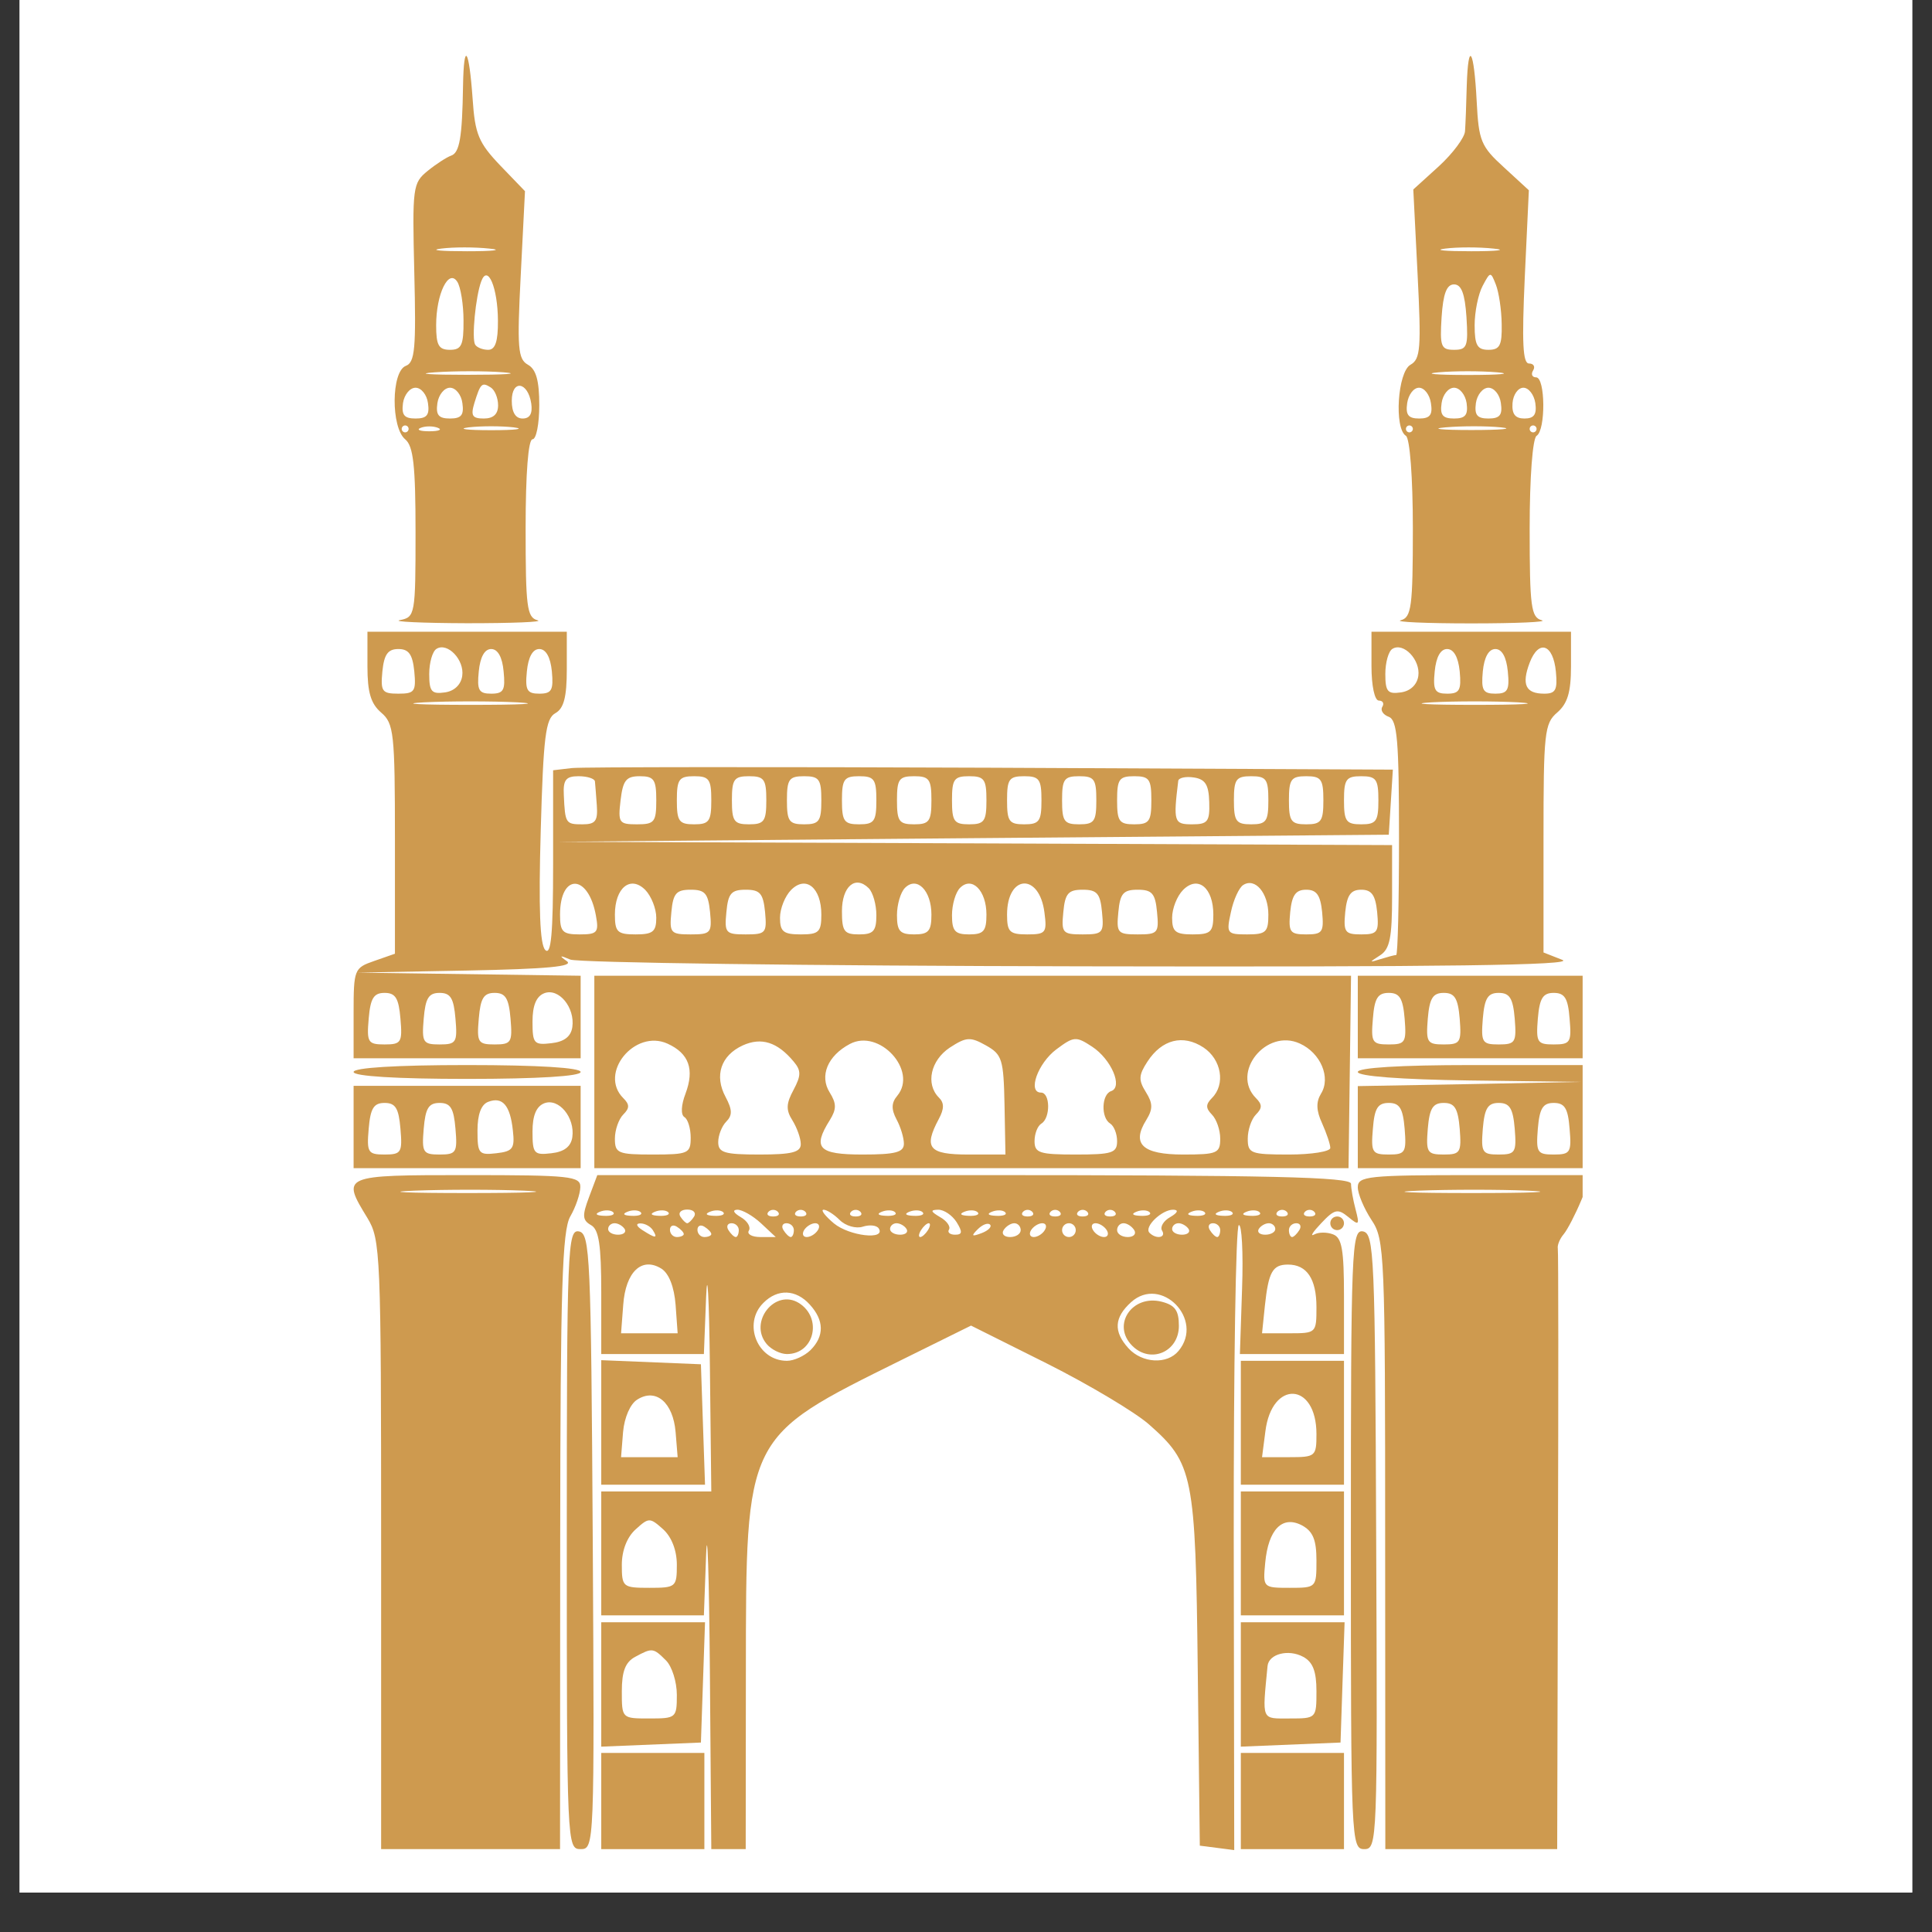
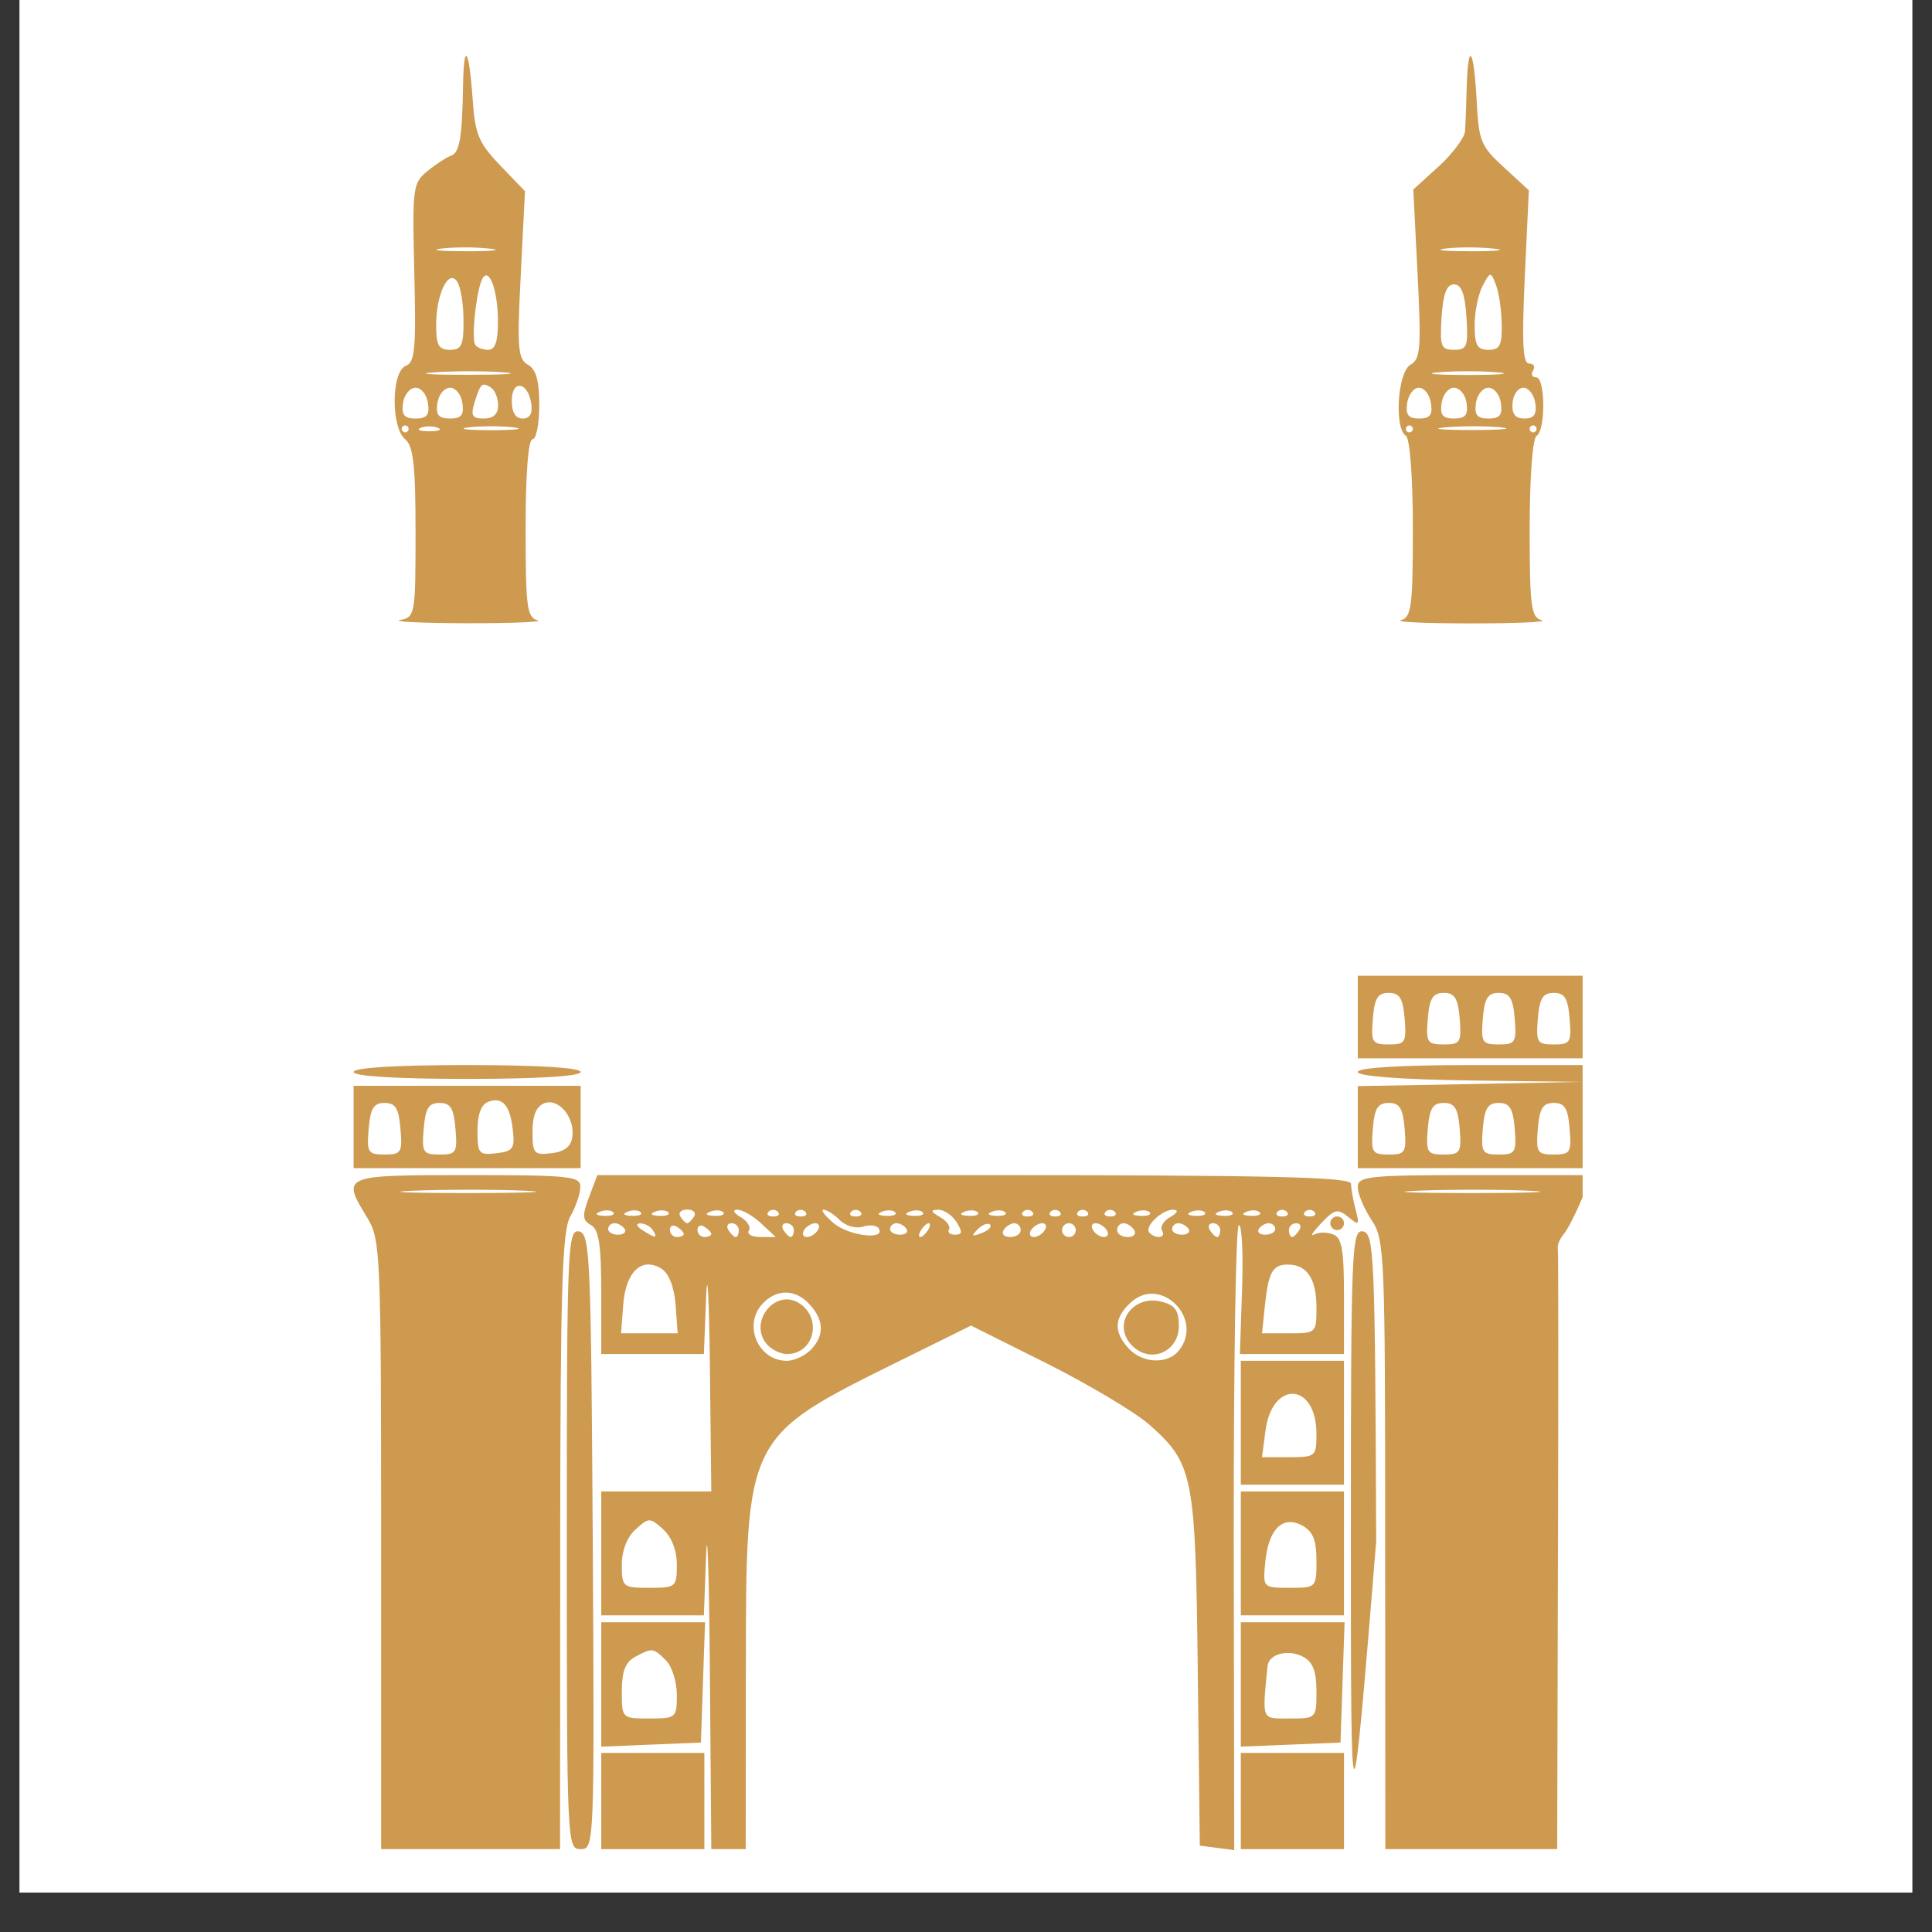
<svg xmlns="http://www.w3.org/2000/svg" width="64" zoomAndPan="magnify" viewBox="0 0 48 48" height="64" preserveAspectRatio="xMidYMid meet" version="1.0">
  <rect x="0" y="0" width="48" height="48" fill="#333333" stroke="none" />
  <defs>
    <clipPath id="5a2f8eae69">
      <path d="M 0.488 0 L 47.508 0 L 47.508 47.02 L 0.488 47.02 Z M 0.488 0 " clip-rule="nonzero" />
    </clipPath>
    <clipPath id="e9d6f3f36f">
      <path d="M 33 24 L 39.32 24 L 39.32 27 L 33 27 Z M 33 24 " clip-rule="nonzero" />
    </clipPath>
    <clipPath id="7ccadce4c8">
-       <path d="M 8.465 15 L 39.32 15 L 39.32 27 L 8.465 27 Z M 8.465 15 " clip-rule="nonzero" />
-     </clipPath>
+       </clipPath>
    <clipPath id="96f4f1e663">
      <path d="M 8.465 26 L 15 26 L 15 27 L 8.465 27 Z M 8.465 26 " clip-rule="nonzero" />
    </clipPath>
    <clipPath id="4085ab5c36">
      <path d="M 33 26 L 39.32 26 L 39.32 30 L 33 30 Z M 33 26 " clip-rule="nonzero" />
    </clipPath>
    <clipPath id="bf8a3a4587">
      <path d="M 8.465 26 L 15 26 L 15 30 L 8.465 30 Z M 8.465 26 " clip-rule="nonzero" />
    </clipPath>
    <clipPath id="857acc22d1">
      <path d="M 33 29 L 39.32 29 L 39.32 46 L 33 46 Z M 33 29 " clip-rule="nonzero" />
    </clipPath>
    <clipPath id="174911cf08">
      <path d="M 8.465 29 L 15 29 L 15 46 L 8.465 46 Z M 8.465 29 " clip-rule="nonzero" />
    </clipPath>
  </defs>
  <g clip-path="url(#5a2f8eae69)">
    <path fill="#ffffff" d="M 0.488 0 L 47.512 0 L 47.512 47.02 L 0.488 47.02 Z M 0.488 0 " fill-opacity="1" fill-rule="nonzero" />
    <path fill="#ffffff" d="M 0.488 0 L 47.512 0 L 47.512 47.02 L 0.488 47.02 Z M 0.488 0 " fill-opacity="1" fill-rule="nonzero" />
  </g>
  <path fill="#ce9a4f" d="M 34.801 15.41 C 35.066 15.34 35.102 15.082 35.102 13.133 C 35.102 11.852 35.027 10.891 34.93 10.828 C 34.633 10.645 34.723 9.242 35.043 9.062 C 35.293 8.922 35.312 8.652 35.219 6.805 L 35.113 4.707 L 35.75 4.129 C 36.098 3.809 36.391 3.414 36.398 3.258 C 36.41 3.098 36.43 2.59 36.441 2.129 C 36.477 0.984 36.621 1.215 36.688 2.52 C 36.738 3.5 36.793 3.637 37.363 4.156 L 37.984 4.727 L 37.883 6.879 C 37.809 8.508 37.832 9.031 37.988 9.031 C 38.102 9.031 38.148 9.109 38.09 9.203 C 38.031 9.297 38.066 9.375 38.164 9.375 C 38.395 9.375 38.406 10.688 38.176 10.828 C 38.078 10.891 38.004 11.852 38.004 13.133 C 38.004 15.082 38.039 15.34 38.305 15.41 C 38.469 15.453 37.68 15.488 36.555 15.488 C 35.426 15.488 34.637 15.453 34.801 15.41 Z M 35.102 10.656 C 35.102 10.609 35.062 10.57 35.016 10.57 C 34.969 10.57 34.93 10.609 34.93 10.656 C 34.93 10.703 34.969 10.742 35.016 10.742 C 35.062 10.742 35.102 10.703 35.102 10.656 Z M 37.285 10.617 C 36.934 10.582 36.32 10.582 35.918 10.617 C 35.516 10.652 35.801 10.684 36.555 10.684 C 37.305 10.684 37.633 10.652 37.285 10.617 Z M 38.176 10.656 C 38.176 10.609 38.137 10.57 38.09 10.57 C 38.043 10.57 38.004 10.609 38.004 10.656 C 38.004 10.703 38.043 10.742 38.09 10.742 C 38.137 10.742 38.176 10.703 38.176 10.656 Z M 35.551 10.016 C 35.52 9.805 35.387 9.633 35.254 9.633 C 35.121 9.633 34.992 9.805 34.961 10.016 C 34.918 10.309 34.992 10.398 35.258 10.398 C 35.527 10.398 35.598 10.309 35.551 10.016 Z M 36.438 10.016 C 36.406 9.805 36.266 9.633 36.125 9.633 C 35.984 9.633 35.844 9.805 35.816 10.016 C 35.773 10.312 35.844 10.398 36.125 10.398 C 36.406 10.398 36.477 10.312 36.438 10.016 Z M 37.289 10.016 C 37.262 9.805 37.121 9.633 36.98 9.633 C 36.84 9.633 36.699 9.805 36.668 10.016 C 36.629 10.312 36.699 10.398 36.98 10.398 C 37.262 10.398 37.332 10.312 37.289 10.016 Z M 38.145 10.016 C 38.113 9.805 37.98 9.633 37.848 9.633 C 37.715 9.633 37.594 9.805 37.578 10.016 C 37.559 10.289 37.645 10.398 37.875 10.398 C 38.113 10.398 38.184 10.297 38.145 10.016 Z M 37.195 9.25 C 36.793 9.215 36.141 9.215 35.742 9.25 C 35.34 9.285 35.668 9.316 36.469 9.316 C 37.266 9.316 37.594 9.285 37.195 9.25 Z M 36.434 7.879 C 36.395 7.297 36.309 7.066 36.125 7.066 C 35.941 7.066 35.855 7.297 35.816 7.879 C 35.77 8.609 35.801 8.691 36.125 8.691 C 36.449 8.691 36.48 8.609 36.434 7.879 Z M 37.309 8.051 C 37.305 7.699 37.238 7.258 37.164 7.07 C 37.035 6.742 37.027 6.742 36.836 7.102 C 36.727 7.305 36.637 7.746 36.637 8.082 C 36.637 8.578 36.703 8.691 36.98 8.691 C 37.262 8.691 37.32 8.582 37.309 8.051 Z M 37.105 6.176 C 36.75 6.137 36.211 6.137 35.906 6.176 C 35.605 6.215 35.895 6.242 36.555 6.242 C 37.211 6.242 37.457 6.211 37.105 6.176 Z M 37.105 6.176 " fill-opacity="1" fill-rule="nonzero" />
  <path fill="#ce9a4f" d="M 9.938 15.406 C 10.312 15.332 10.324 15.273 10.324 13.23 C 10.324 11.566 10.27 11.082 10.066 10.914 C 9.711 10.617 9.719 9.23 10.082 9.09 C 10.309 9.004 10.34 8.664 10.293 6.773 C 10.242 4.648 10.254 4.547 10.625 4.246 C 10.836 4.074 11.098 3.906 11.207 3.867 C 11.418 3.797 11.484 3.418 11.504 2.129 C 11.523 1.012 11.652 1.188 11.742 2.453 C 11.801 3.336 11.891 3.547 12.426 4.109 L 13.043 4.75 L 12.938 6.828 C 12.844 8.652 12.867 8.922 13.117 9.062 C 13.32 9.176 13.398 9.457 13.398 10.066 C 13.398 10.531 13.324 10.914 13.23 10.914 C 13.125 10.914 13.059 11.762 13.059 13.121 C 13.059 15.082 13.09 15.34 13.355 15.41 C 13.52 15.453 12.734 15.484 11.605 15.484 C 10.477 15.48 9.727 15.445 9.938 15.406 Z M 10.152 10.656 C 10.152 10.609 10.113 10.57 10.066 10.57 C 10.02 10.57 9.98 10.609 9.98 10.656 C 9.98 10.703 10.02 10.742 10.066 10.742 C 10.113 10.742 10.152 10.703 10.152 10.656 Z M 10.879 10.629 C 10.762 10.582 10.57 10.582 10.453 10.629 C 10.336 10.676 10.43 10.715 10.664 10.715 C 10.902 10.715 10.996 10.676 10.879 10.629 Z M 12.758 10.617 C 12.453 10.582 11.953 10.582 11.648 10.617 C 11.344 10.656 11.594 10.688 12.203 10.688 C 12.812 10.688 13.062 10.656 12.758 10.617 Z M 10.633 10.016 C 10.605 9.805 10.465 9.633 10.324 9.633 C 10.184 9.633 10.043 9.805 10.012 10.016 C 9.973 10.312 10.043 10.398 10.324 10.398 C 10.605 10.398 10.676 10.312 10.633 10.016 Z M 11.488 10.016 C 11.461 9.805 11.32 9.633 11.18 9.633 C 11.039 9.633 10.898 9.805 10.867 10.016 C 10.824 10.312 10.898 10.398 11.18 10.398 C 11.461 10.398 11.531 10.312 11.488 10.016 Z M 12.375 10.07 C 12.375 9.887 12.293 9.688 12.191 9.625 C 11.973 9.488 11.938 9.523 11.785 10.016 C 11.691 10.328 11.734 10.398 12.02 10.398 C 12.258 10.398 12.375 10.289 12.375 10.07 Z M 13.199 10.027 C 13.117 9.48 12.715 9.422 12.715 9.957 C 12.715 10.246 12.809 10.398 12.984 10.398 C 13.164 10.398 13.234 10.277 13.199 10.027 Z M 12.508 9.25 C 12.066 9.215 11.297 9.215 10.801 9.25 C 10.305 9.285 10.664 9.312 11.605 9.312 C 12.547 9.312 12.953 9.285 12.508 9.25 Z M 11.516 7.965 C 11.516 7.566 11.445 7.133 11.363 7.004 C 11.148 6.66 10.836 7.301 10.836 8.082 C 10.836 8.578 10.898 8.691 11.18 8.691 C 11.465 8.691 11.52 8.578 11.516 7.965 Z M 12.371 7.965 C 12.367 7.145 12.117 6.555 11.957 6.988 C 11.816 7.363 11.715 8.418 11.805 8.562 C 11.848 8.633 11.992 8.691 12.129 8.691 C 12.305 8.691 12.375 8.484 12.371 7.965 Z M 12.156 6.176 C 11.801 6.137 11.266 6.137 10.961 6.176 C 10.656 6.215 10.949 6.242 11.605 6.242 C 12.262 6.242 12.512 6.211 12.156 6.176 Z M 12.156 6.176 " fill-opacity="1" fill-rule="nonzero" />
  <g clip-path="url(#e9d6f3f36f)">
    <path fill="#ce9a4f" d="M 33.734 25.266 L 33.734 24.242 L 39.371 24.242 L 39.371 26.293 L 33.734 26.293 Z M 34.898 25.309 C 34.855 24.801 34.773 24.668 34.504 24.668 C 34.23 24.668 34.148 24.801 34.109 25.309 C 34.059 25.898 34.09 25.949 34.504 25.949 C 34.914 25.949 34.945 25.898 34.898 25.309 Z M 36.266 25.309 C 36.223 24.801 36.141 24.668 35.871 24.668 C 35.598 24.668 35.516 24.801 35.473 25.309 C 35.426 25.898 35.457 25.949 35.871 25.949 C 36.281 25.949 36.312 25.898 36.266 25.309 Z M 37.633 25.309 C 37.59 24.801 37.508 24.668 37.234 24.668 C 36.965 24.668 36.883 24.801 36.84 25.309 C 36.793 25.898 36.824 25.949 37.234 25.949 C 37.648 25.949 37.68 25.898 37.633 25.309 Z M 38.996 25.309 C 38.957 24.801 38.875 24.668 38.602 24.668 C 38.332 24.668 38.25 24.801 38.207 25.309 C 38.16 25.898 38.191 25.949 38.602 25.949 C 39.016 25.949 39.047 25.898 38.996 25.309 Z M 38.996 25.309 " fill-opacity="1" fill-rule="nonzero" />
  </g>
  <g clip-path="url(#7ccadce4c8)">
    <path fill="#ce9a4f" d="M 8.785 25.172 C 8.785 24.082 8.801 24.047 9.297 23.875 L 9.812 23.695 L 9.812 20.844 C 9.812 18.207 9.785 17.973 9.469 17.703 C 9.211 17.48 9.129 17.199 9.129 16.555 L 9.129 15.695 L 14.082 15.695 L 14.082 16.629 C 14.082 17.32 14.008 17.602 13.797 17.719 C 13.555 17.855 13.5 18.293 13.434 20.645 C 13.379 22.574 13.414 23.469 13.547 23.602 C 13.691 23.746 13.742 23.203 13.742 21.469 L 13.742 19.137 L 14.211 19.082 C 14.469 19.055 19.164 19.051 24.645 19.074 L 34.605 19.121 L 34.504 20.738 L 24.164 20.824 L 13.828 20.914 L 24.207 20.953 L 34.586 20.996 L 34.586 22.266 C 34.586 23.293 34.531 23.578 34.289 23.734 C 34.008 23.914 34.012 23.918 34.301 23.828 C 34.477 23.773 34.648 23.727 34.688 23.727 C 34.727 23.727 34.758 22.418 34.758 20.816 C 34.758 18.395 34.715 17.891 34.504 17.809 C 34.363 17.758 34.289 17.645 34.344 17.559 C 34.395 17.477 34.355 17.406 34.258 17.406 C 34.152 17.406 34.074 17.039 34.074 16.551 L 34.074 15.695 L 39.031 15.695 L 39.031 16.555 C 39.031 17.199 38.945 17.48 38.688 17.703 C 38.371 17.973 38.348 18.207 38.348 20.828 L 38.348 23.664 L 38.816 23.848 C 39.16 23.98 35.941 24.027 26.898 24.008 C 20.086 23.996 14.355 23.918 14.168 23.84 C 13.902 23.727 13.883 23.738 14.082 23.879 C 14.27 24.012 13.594 24.074 11.605 24.113 L 8.871 24.164 L 14.426 24.242 L 14.426 26.293 L 8.785 26.293 Z M 9.949 25.309 C 9.906 24.801 9.828 24.668 9.555 24.668 C 9.285 24.668 9.203 24.801 9.16 25.309 C 9.109 25.898 9.141 25.949 9.555 25.949 C 9.969 25.949 10 25.898 9.949 25.309 Z M 11.316 25.309 C 11.273 24.801 11.195 24.668 10.922 24.668 C 10.648 24.668 10.57 24.801 10.527 25.309 C 10.477 25.898 10.508 25.949 10.922 25.949 C 11.336 25.949 11.367 25.898 11.316 25.309 Z M 12.684 25.309 C 12.641 24.801 12.559 24.668 12.289 24.668 C 12.016 24.668 11.938 24.801 11.895 25.309 C 11.844 25.898 11.875 25.949 12.289 25.949 C 12.703 25.949 12.734 25.898 12.684 25.309 Z M 14.219 25.52 C 14.289 25.031 13.883 24.539 13.523 24.676 C 13.324 24.754 13.23 24.98 13.23 25.383 C 13.23 25.926 13.266 25.969 13.699 25.918 C 14.016 25.883 14.184 25.754 14.219 25.52 Z M 14.805 22.746 C 14.617 21.707 13.914 21.688 13.914 22.723 C 13.914 23.152 13.977 23.215 14.402 23.215 C 14.84 23.215 14.883 23.168 14.805 22.746 Z M 16.305 22.801 C 16.305 22.574 16.18 22.262 16.031 22.109 C 15.664 21.742 15.277 22.055 15.277 22.723 C 15.277 23.156 15.34 23.215 15.793 23.215 C 16.219 23.215 16.305 23.148 16.305 22.801 Z M 17.641 22.66 C 17.594 22.195 17.516 22.105 17.16 22.105 C 16.801 22.105 16.723 22.195 16.68 22.66 C 16.629 23.18 16.66 23.215 17.16 23.215 C 17.66 23.215 17.691 23.18 17.641 22.66 Z M 19.008 22.66 C 18.961 22.195 18.883 22.105 18.527 22.105 C 18.168 22.105 18.09 22.195 18.047 22.66 C 17.996 23.18 18.027 23.215 18.527 23.215 C 19.027 23.215 19.055 23.18 19.008 22.66 Z M 20.406 22.723 C 20.406 22.055 20.023 21.742 19.656 22.109 C 19.504 22.262 19.379 22.574 19.379 22.801 C 19.379 23.148 19.465 23.215 19.895 23.215 C 20.344 23.215 20.406 23.156 20.406 22.723 Z M 21.773 22.738 C 21.773 22.473 21.688 22.172 21.582 22.066 C 21.25 21.738 20.918 22.023 20.918 22.637 C 20.918 23.141 20.973 23.215 21.344 23.215 C 21.699 23.215 21.773 23.133 21.773 22.738 Z M 23.141 22.723 C 23.141 22.125 22.781 21.762 22.484 22.059 C 22.375 22.168 22.285 22.473 22.285 22.738 C 22.285 23.133 22.359 23.215 22.711 23.215 C 23.07 23.215 23.141 23.133 23.141 22.723 Z M 24.508 22.723 C 24.508 22.125 24.148 21.762 23.852 22.059 C 23.742 22.168 23.652 22.473 23.652 22.738 C 23.652 23.133 23.727 23.215 24.078 23.215 C 24.438 23.215 24.508 23.133 24.508 22.723 Z M 25.949 22.672 C 25.824 21.68 25.02 21.723 25.02 22.723 C 25.02 23.152 25.082 23.215 25.52 23.215 C 25.98 23.215 26.016 23.176 25.949 22.672 Z M 27.379 22.66 C 27.336 22.195 27.254 22.105 26.898 22.105 C 26.543 22.105 26.461 22.195 26.418 22.66 C 26.367 23.18 26.398 23.215 26.898 23.215 C 27.398 23.215 27.43 23.18 27.379 22.66 Z M 28.746 22.66 C 28.703 22.195 28.621 22.105 28.266 22.105 C 27.91 22.105 27.828 22.195 27.785 22.66 C 27.734 23.18 27.766 23.215 28.266 23.215 C 28.766 23.215 28.797 23.18 28.746 22.66 Z M 30.145 22.723 C 30.145 22.055 29.762 21.742 29.395 22.109 C 29.242 22.262 29.121 22.574 29.121 22.801 C 29.121 23.148 29.203 23.215 29.633 23.215 C 30.082 23.215 30.145 23.156 30.145 22.723 Z M 31.512 22.723 C 31.512 22.188 31.184 21.797 30.887 21.988 C 30.785 22.051 30.645 22.355 30.582 22.66 C 30.465 23.191 30.48 23.215 30.984 23.215 C 31.453 23.215 31.512 23.16 31.512 22.723 Z M 32.848 22.66 C 32.805 22.238 32.711 22.105 32.453 22.105 C 32.191 22.105 32.098 22.238 32.055 22.66 C 32.008 23.16 32.047 23.215 32.453 23.215 C 32.855 23.215 32.895 23.16 32.848 22.66 Z M 34.215 22.66 C 34.172 22.238 34.078 22.105 33.82 22.105 C 33.559 22.105 33.465 22.238 33.422 22.66 C 33.375 23.16 33.414 23.215 33.82 23.215 C 34.223 23.215 34.262 23.16 34.215 22.66 Z M 14.828 20.012 C 14.809 19.754 14.789 19.484 14.781 19.414 C 14.773 19.344 14.59 19.285 14.375 19.285 C 14.059 19.285 13.988 19.375 14.008 19.754 C 14.039 20.461 14.055 20.48 14.473 20.48 C 14.793 20.48 14.855 20.398 14.828 20.012 Z M 16.305 19.883 C 16.305 19.367 16.25 19.285 15.895 19.285 C 15.555 19.285 15.477 19.387 15.418 19.883 C 15.352 20.441 15.379 20.48 15.824 20.48 C 16.258 20.48 16.305 20.426 16.305 19.883 Z M 17.672 19.883 C 17.672 19.359 17.617 19.285 17.246 19.285 C 16.871 19.285 16.816 19.359 16.816 19.883 C 16.816 20.406 16.871 20.48 17.246 20.48 C 17.617 20.48 17.672 20.406 17.672 19.883 Z M 19.039 19.883 C 19.039 19.359 18.984 19.285 18.609 19.285 C 18.238 19.285 18.184 19.359 18.184 19.883 C 18.184 20.406 18.238 20.48 18.609 20.48 C 18.984 20.48 19.039 20.406 19.039 19.883 Z M 20.406 19.883 C 20.406 19.359 20.352 19.285 19.977 19.285 C 19.605 19.285 19.551 19.359 19.551 19.883 C 19.551 20.406 19.605 20.48 19.977 20.48 C 20.352 20.48 20.406 20.406 20.406 19.883 Z M 21.773 19.883 C 21.773 19.359 21.719 19.285 21.344 19.285 C 20.973 19.285 20.918 19.359 20.918 19.883 C 20.918 20.406 20.973 20.48 21.344 20.48 C 21.719 20.48 21.773 20.406 21.773 19.883 Z M 23.141 19.883 C 23.141 19.359 23.086 19.285 22.711 19.285 C 22.336 19.285 22.285 19.359 22.285 19.883 C 22.285 20.406 22.336 20.48 22.711 20.48 C 23.086 20.48 23.141 20.406 23.141 19.883 Z M 24.508 19.883 C 24.508 19.359 24.453 19.285 24.078 19.285 C 23.703 19.285 23.652 19.359 23.652 19.883 C 23.652 20.406 23.703 20.48 24.078 20.48 C 24.453 20.48 24.508 20.406 24.508 19.883 Z M 25.875 19.883 C 25.875 19.359 25.82 19.285 25.445 19.285 C 25.07 19.285 25.02 19.359 25.02 19.883 C 25.02 20.406 25.07 20.48 25.445 20.48 C 25.82 20.48 25.875 20.406 25.875 19.883 Z M 27.238 19.883 C 27.238 19.359 27.188 19.285 26.812 19.285 C 26.438 19.285 26.387 19.359 26.387 19.883 C 26.387 20.406 26.438 20.48 26.812 20.48 C 27.188 20.48 27.238 20.406 27.238 19.883 Z M 28.605 19.883 C 28.605 19.359 28.555 19.285 28.18 19.285 C 27.805 19.285 27.754 19.359 27.754 19.883 C 27.754 20.406 27.805 20.48 28.18 20.48 C 28.555 20.48 28.605 20.406 28.605 19.883 Z M 30.043 19.926 C 30.031 19.496 29.945 19.359 29.66 19.316 C 29.457 19.285 29.281 19.324 29.273 19.402 C 29.148 20.422 29.168 20.48 29.617 20.48 C 30.004 20.48 30.059 20.414 30.043 19.926 Z M 31.512 19.883 C 31.512 19.359 31.461 19.285 31.086 19.285 C 30.711 19.285 30.656 19.359 30.656 19.883 C 30.656 20.406 30.711 20.48 31.086 20.48 C 31.461 20.48 31.512 20.406 31.512 19.883 Z M 32.879 19.883 C 32.879 19.359 32.824 19.285 32.453 19.285 C 32.078 19.285 32.023 19.359 32.023 19.883 C 32.023 20.406 32.078 20.48 32.453 20.48 C 32.824 20.48 32.879 20.406 32.879 19.883 Z M 34.246 19.883 C 34.246 19.359 34.191 19.285 33.82 19.285 C 33.445 19.285 33.391 19.359 33.391 19.883 C 33.391 20.406 33.445 20.48 33.82 20.48 C 34.191 20.48 34.246 20.406 34.246 19.883 Z M 12.844 17.449 C 12.211 17.418 11.172 17.418 10.539 17.449 C 9.902 17.484 10.422 17.512 11.691 17.512 C 12.961 17.512 13.48 17.484 12.844 17.449 Z M 37.707 17.449 C 37.117 17.418 36.156 17.418 35.57 17.449 C 34.984 17.484 35.465 17.512 36.637 17.512 C 37.812 17.512 38.293 17.484 37.707 17.449 Z M 10.293 16.68 C 10.25 16.258 10.156 16.125 9.898 16.125 C 9.637 16.125 9.543 16.258 9.5 16.68 C 9.453 17.18 9.492 17.234 9.898 17.234 C 10.301 17.234 10.34 17.18 10.293 16.68 Z M 11.484 16.793 C 11.543 16.395 11.117 15.949 10.844 16.121 C 10.746 16.18 10.664 16.461 10.664 16.746 C 10.664 17.18 10.723 17.25 11.051 17.203 C 11.285 17.172 11.453 17.012 11.484 16.793 Z M 12.512 16.68 C 12.48 16.324 12.367 16.125 12.203 16.125 C 12.039 16.125 11.93 16.324 11.895 16.68 C 11.848 17.148 11.895 17.234 12.203 17.234 C 12.512 17.234 12.559 17.148 12.512 16.68 Z M 13.711 16.68 C 13.676 16.324 13.562 16.125 13.398 16.125 C 13.234 16.125 13.125 16.324 13.09 16.68 C 13.043 17.148 13.094 17.234 13.398 17.234 C 13.707 17.234 13.754 17.148 13.711 16.68 Z M 35.238 16.793 C 35.293 16.395 34.871 15.949 34.594 16.121 C 34.496 16.18 34.418 16.461 34.418 16.746 C 34.418 17.18 34.477 17.25 34.801 17.203 C 35.039 17.172 35.207 17.012 35.238 16.793 Z M 36.266 16.68 C 36.23 16.324 36.117 16.125 35.953 16.125 C 35.789 16.125 35.68 16.324 35.645 16.68 C 35.598 17.148 35.648 17.234 35.953 17.234 C 36.262 17.234 36.309 17.148 36.266 16.68 Z M 37.461 16.68 C 37.426 16.324 37.316 16.125 37.152 16.125 C 36.988 16.125 36.875 16.324 36.84 16.68 C 36.797 17.148 36.844 17.234 37.152 17.234 C 37.457 17.234 37.508 17.148 37.461 16.68 Z M 38.656 16.691 C 38.59 16 38.23 15.875 38.004 16.465 C 37.797 17.012 37.906 17.234 38.367 17.234 C 38.648 17.234 38.699 17.141 38.656 16.691 Z M 38.656 16.691 " fill-opacity="1" fill-rule="nonzero" />
  </g>
  <g clip-path="url(#96f4f1e663)">
    <path fill="#ce9a4f" d="M 8.785 26.633 C 8.785 26.527 9.84 26.461 11.605 26.461 C 13.371 26.461 14.426 26.527 14.426 26.633 C 14.426 26.738 13.371 26.805 11.605 26.805 C 9.84 26.805 8.785 26.738 8.785 26.633 Z M 8.785 26.633 " fill-opacity="1" fill-rule="nonzero" />
  </g>
  <g clip-path="url(#4085ab5c36)">
    <path fill="#ce9a4f" d="M 33.734 28.004 L 33.734 26.984 L 36.512 26.934 L 39.285 26.879 L 36.512 26.844 C 34.797 26.82 33.734 26.738 33.734 26.633 C 33.734 26.527 34.785 26.461 36.555 26.461 L 39.371 26.461 L 39.371 29.023 L 33.734 29.023 Z M 34.898 28.043 C 34.855 27.535 34.773 27.402 34.504 27.402 C 34.23 27.402 34.148 27.535 34.109 28.043 C 34.059 28.633 34.09 28.684 34.504 28.684 C 34.914 28.684 34.945 28.633 34.898 28.043 Z M 36.266 28.043 C 36.223 27.535 36.141 27.402 35.871 27.402 C 35.598 27.402 35.516 27.535 35.473 28.043 C 35.426 28.633 35.457 28.684 35.871 28.684 C 36.281 28.684 36.312 28.633 36.266 28.043 Z M 37.633 28.043 C 37.59 27.535 37.508 27.402 37.234 27.402 C 36.965 27.402 36.883 27.535 36.84 28.043 C 36.793 28.633 36.824 28.684 37.234 28.684 C 37.648 28.684 37.68 28.633 37.633 28.043 Z M 38.996 28.043 C 38.957 27.535 38.875 27.402 38.602 27.402 C 38.332 27.402 38.25 27.535 38.207 28.043 C 38.16 28.633 38.191 28.684 38.602 28.684 C 39.016 28.684 39.047 28.633 38.996 28.043 Z M 38.996 28.043 " fill-opacity="1" fill-rule="nonzero" />
  </g>
-   <path fill="#ce9a4f" d="M 14.766 26.633 L 14.766 24.242 L 33.566 24.242 L 33.504 29.023 L 14.766 29.023 Z M 17.16 28.266 C 17.16 28.035 17.09 27.805 17.004 27.754 C 16.91 27.695 16.922 27.457 17.031 27.172 C 17.258 26.566 17.117 26.172 16.586 25.93 C 15.77 25.559 14.867 26.664 15.484 27.281 C 15.645 27.441 15.645 27.531 15.484 27.691 C 15.371 27.805 15.277 28.074 15.277 28.289 C 15.277 28.652 15.352 28.684 16.219 28.684 C 17.102 28.684 17.16 28.656 17.16 28.266 Z M 19.895 28.426 C 19.895 28.281 19.801 28.02 19.688 27.836 C 19.523 27.578 19.531 27.418 19.715 27.078 C 19.906 26.719 19.906 26.598 19.719 26.375 C 19.316 25.891 18.918 25.762 18.453 25.973 C 17.91 26.223 17.742 26.723 18.027 27.254 C 18.195 27.57 18.199 27.711 18.043 27.867 C 17.934 27.977 17.844 28.207 17.844 28.375 C 17.844 28.637 17.996 28.684 18.867 28.684 C 19.668 28.684 19.895 28.629 19.895 28.426 Z M 22.457 28.414 C 22.457 28.27 22.375 27.996 22.273 27.809 C 22.141 27.559 22.145 27.398 22.293 27.223 C 22.809 26.598 21.844 25.547 21.113 25.938 C 20.562 26.23 20.355 26.73 20.613 27.141 C 20.785 27.418 20.785 27.555 20.617 27.828 C 20.18 28.523 20.332 28.684 21.43 28.684 C 22.246 28.684 22.457 28.629 22.457 28.414 Z M 24.957 27.449 C 24.934 26.316 24.898 26.199 24.496 25.973 C 24.105 25.754 24.008 25.762 23.598 26.027 C 23.121 26.344 22.992 26.93 23.324 27.266 C 23.461 27.398 23.461 27.547 23.324 27.801 C 22.941 28.52 23.074 28.684 24.059 28.684 L 24.98 28.684 Z M 27.754 28.352 C 27.754 28.168 27.676 27.973 27.582 27.914 C 27.348 27.77 27.367 27.188 27.605 27.109 C 27.906 27.008 27.609 26.316 27.133 26.004 C 26.734 25.742 26.68 25.746 26.246 26.07 C 25.785 26.414 25.523 27.145 25.863 27.145 C 26.094 27.145 26.102 27.773 25.875 27.914 C 25.777 27.973 25.703 28.168 25.703 28.352 C 25.703 28.645 25.828 28.684 26.727 28.684 C 27.629 28.684 27.754 28.645 27.754 28.352 Z M 30.316 28.289 C 30.316 28.074 30.223 27.805 30.109 27.691 C 29.953 27.531 29.953 27.441 30.109 27.281 C 30.453 26.941 30.348 26.32 29.898 26.023 C 29.391 25.691 28.867 25.824 28.508 26.375 C 28.289 26.711 28.281 26.832 28.469 27.133 C 28.645 27.414 28.645 27.555 28.48 27.824 C 28.105 28.422 28.383 28.684 29.395 28.684 C 30.242 28.684 30.316 28.652 30.316 28.289 Z M 33.051 28.52 C 33.051 28.43 32.957 28.156 32.848 27.91 C 32.699 27.59 32.695 27.379 32.82 27.172 C 33.07 26.773 32.812 26.16 32.293 25.926 C 31.457 25.543 30.574 26.648 31.203 27.281 C 31.363 27.441 31.363 27.531 31.203 27.691 C 31.09 27.805 31 28.074 31 28.289 C 31 28.656 31.07 28.684 32.023 28.684 C 32.59 28.684 33.051 28.609 33.051 28.52 Z M 33.051 28.52 " fill-opacity="1" fill-rule="nonzero" />
  <g clip-path="url(#bf8a3a4587)">
    <path fill="#ce9a4f" d="M 8.785 28 L 8.785 26.977 L 14.426 26.977 L 14.426 29.023 L 8.785 29.023 Z M 9.949 28.043 C 9.906 27.535 9.828 27.402 9.555 27.402 C 9.285 27.402 9.203 27.535 9.16 28.043 C 9.109 28.633 9.141 28.684 9.555 28.684 C 9.969 28.684 10 28.633 9.949 28.043 Z M 11.316 28.043 C 11.273 27.535 11.195 27.402 10.922 27.402 C 10.648 27.402 10.57 27.535 10.527 28.043 C 10.477 28.633 10.508 28.684 10.922 28.684 C 11.336 28.684 11.367 28.633 11.316 28.043 Z M 12.742 28.086 C 12.676 27.461 12.484 27.238 12.129 27.375 C 11.953 27.441 11.863 27.691 11.863 28.09 C 11.863 28.66 11.895 28.703 12.332 28.652 C 12.742 28.605 12.793 28.535 12.742 28.086 Z M 14.219 28.254 C 14.289 27.766 13.883 27.273 13.523 27.41 C 13.324 27.488 13.23 27.715 13.23 28.113 C 13.23 28.66 13.266 28.703 13.699 28.652 C 14.016 28.617 14.184 28.488 14.219 28.254 Z M 14.219 28.254 " fill-opacity="1" fill-rule="nonzero" />
  </g>
  <path fill="#ce9a4f" d="M 33.051 30.391 C 33.051 30.297 33.125 30.223 33.223 30.223 C 33.316 30.223 33.391 30.297 33.391 30.391 C 33.391 30.484 33.316 30.562 33.223 30.562 C 33.125 30.562 33.051 30.484 33.051 30.391 Z M 33.051 30.391 " fill-opacity="1" fill-rule="nonzero" />
  <path fill="#ce9a4f" d="M 30.828 35.348 L 30.828 33.809 L 33.391 33.809 L 33.391 36.887 L 30.828 36.887 Z M 32.707 35.629 C 32.707 34.336 31.598 34.277 31.438 35.562 L 31.355 36.203 L 32.031 36.203 C 32.684 36.203 32.707 36.184 32.707 35.629 Z M 32.707 35.629 " fill-opacity="1" fill-rule="nonzero" />
-   <path fill="#ce9a4f" d="M 14.938 35.34 L 14.938 33.793 L 17.414 33.895 L 17.516 36.887 L 14.938 36.887 Z M 16.785 35.578 C 16.723 34.844 16.297 34.48 15.836 34.77 C 15.66 34.875 15.512 35.215 15.48 35.578 L 15.43 36.203 L 16.836 36.203 Z M 16.785 35.578 " fill-opacity="1" fill-rule="nonzero" />
  <path fill="#ce9a4f" d="M 30.828 38.594 L 30.828 37.055 L 33.391 37.055 L 33.391 40.133 L 30.828 40.133 Z M 32.707 38.77 C 32.707 38.258 32.621 38.047 32.348 37.898 C 31.859 37.641 31.512 37.996 31.434 38.824 C 31.375 39.445 31.379 39.449 32.043 39.449 C 32.703 39.449 32.707 39.445 32.707 38.77 Z M 32.707 38.77 " fill-opacity="1" fill-rule="nonzero" />
  <path fill="#ce9a4f" d="M 30.828 41.848 L 30.828 40.305 L 33.406 40.305 L 33.355 41.797 L 33.305 43.293 L 30.828 43.395 Z M 32.707 42.016 C 32.707 41.523 32.617 41.293 32.379 41.164 C 32.012 40.965 31.523 41.09 31.492 41.391 C 31.359 42.77 31.328 42.695 32.043 42.695 C 32.703 42.695 32.707 42.691 32.707 42.016 Z M 32.707 42.016 " fill-opacity="1" fill-rule="nonzero" />
  <path fill="#ce9a4f" d="M 14.938 41.848 L 14.938 40.305 L 17.516 40.305 L 17.465 41.797 L 17.414 43.293 L 14.938 43.395 Z M 16.816 42.109 C 16.816 41.785 16.695 41.402 16.547 41.254 C 16.23 40.938 16.207 40.934 15.781 41.164 C 15.539 41.293 15.449 41.523 15.449 42.016 C 15.449 42.695 15.449 42.695 16.133 42.695 C 16.797 42.695 16.816 42.68 16.816 42.109 Z M 16.816 42.109 " fill-opacity="1" fill-rule="nonzero" />
  <g clip-path="url(#857acc22d1)">
    <path fill="#ce9a4f" d="M 34.414 38.379 C 34.414 31.125 34.402 30.797 34.074 30.309 C 33.887 30.023 33.734 29.66 33.734 29.496 C 33.734 29.223 33.984 29.195 36.641 29.195 L 39.547 29.195 L 39.285 29.824 C 39.141 30.168 38.945 30.547 38.852 30.66 C 38.754 30.773 38.688 30.934 38.703 31.016 C 38.719 31.094 38.719 34.488 38.707 38.551 L 38.688 45.941 L 34.418 45.941 Z M 37.969 29.582 C 37.246 29.551 36.016 29.551 35.238 29.582 C 34.457 29.613 35.051 29.641 36.555 29.641 C 38.055 29.641 38.695 29.613 37.969 29.582 Z M 37.969 29.582 " fill-opacity="1" fill-rule="nonzero" />
  </g>
-   <path fill="#ce9a4f" d="M 33.562 38.238 C 33.562 30.996 33.582 30.543 33.863 30.594 C 34.141 30.648 34.164 31.168 34.191 38.297 C 34.223 45.758 34.219 45.941 33.895 45.941 C 33.57 45.941 33.562 45.746 33.562 38.238 Z M 33.562 38.238 " fill-opacity="1" fill-rule="nonzero" />
+   <path fill="#ce9a4f" d="M 33.562 38.238 C 33.562 30.996 33.582 30.543 33.863 30.594 C 34.141 30.648 34.164 31.168 34.191 38.297 C 33.57 45.941 33.562 45.746 33.562 38.238 Z M 33.562 38.238 " fill-opacity="1" fill-rule="nonzero" />
  <path fill="#ce9a4f" d="M 30.828 43.551 L 33.391 43.551 L 33.391 45.941 L 30.828 45.941 Z M 30.828 43.551 " fill-opacity="1" fill-rule="nonzero" />
  <path fill="#ce9a4f" d="M 28.129 33.434 C 27.613 32.918 28.125 32.156 28.859 32.34 C 29.195 32.426 29.289 32.559 29.289 32.941 C 29.289 33.59 28.582 33.891 28.129 33.434 Z M 28.129 33.434 " fill-opacity="1" fill-rule="nonzero" />
  <path fill="#ce9a4f" d="M 19.047 33.391 C 18.59 32.844 19.258 32.004 19.852 32.375 C 20.441 32.75 20.23 33.641 19.551 33.641 C 19.387 33.641 19.16 33.527 19.047 33.391 Z M 19.047 33.391 " fill-opacity="1" fill-rule="nonzero" />
  <path fill="#ce9a4f" d="M 17.637 41.543 C 17.617 39.121 17.574 37.816 17.543 38.637 L 17.488 40.133 L 14.938 40.133 L 14.938 37.055 L 17.672 37.055 L 17.637 33.938 C 17.617 32.223 17.574 31.453 17.543 32.23 L 17.488 33.641 L 14.938 33.641 L 14.938 32.109 C 14.938 30.93 14.879 30.547 14.684 30.438 C 14.469 30.316 14.461 30.203 14.633 29.746 L 14.84 29.195 L 24.203 29.195 C 31.574 29.195 33.562 29.242 33.566 29.41 C 33.566 29.527 33.617 29.816 33.68 30.051 C 33.781 30.438 33.766 30.457 33.496 30.234 C 33.238 30.023 33.156 30.039 32.828 30.387 C 32.621 30.605 32.539 30.73 32.648 30.672 C 32.758 30.609 32.969 30.609 33.121 30.668 C 33.34 30.75 33.391 31.051 33.391 32.203 L 33.391 33.641 L 30.805 33.641 L 30.859 32.016 C 30.891 31.121 30.852 30.41 30.777 30.438 C 30.703 30.461 30.648 33.965 30.652 38.223 L 30.664 45.965 L 30.238 45.91 L 29.809 45.855 L 29.758 41.5 C 29.703 36.629 29.648 36.359 28.539 35.383 C 28.188 35.078 27.055 34.402 26.016 33.879 L 24.125 32.934 L 22.379 33.797 C 18.504 35.715 18.535 35.648 18.531 41.543 L 18.527 45.941 L 17.672 45.941 Z M 16.816 38.875 C 16.816 38.523 16.688 38.188 16.477 37.996 C 16.145 37.699 16.121 37.699 15.793 37.996 C 15.578 38.188 15.449 38.523 15.449 38.875 C 15.449 39.43 15.473 39.449 16.133 39.449 C 16.793 39.449 16.816 39.43 16.816 38.875 Z M 20.137 33.543 C 20.484 33.195 20.477 32.805 20.121 32.414 C 19.777 32.031 19.32 32.012 18.965 32.371 C 18.445 32.887 18.82 33.809 19.551 33.809 C 19.727 33.809 19.988 33.688 20.137 33.543 Z M 29.281 33.562 C 29.93 32.785 28.848 31.676 28.102 32.352 C 27.68 32.734 27.66 33.082 28.035 33.496 C 28.375 33.871 29 33.906 29.281 33.562 Z M 16.785 32.418 C 16.75 31.973 16.621 31.641 16.434 31.52 C 15.945 31.215 15.543 31.598 15.484 32.418 L 15.43 33.125 L 16.836 33.125 Z M 32.707 32.477 C 32.707 31.773 32.469 31.418 32 31.418 C 31.617 31.418 31.516 31.598 31.426 32.438 L 31.355 33.125 L 32.031 33.125 C 32.699 33.125 32.707 33.121 32.707 32.477 Z M 15.52 30.535 C 15.469 30.457 15.359 30.391 15.27 30.391 C 15.18 30.391 15.109 30.457 15.109 30.535 C 15.109 30.613 15.219 30.676 15.355 30.676 C 15.492 30.676 15.566 30.613 15.52 30.535 Z M 16.219 30.562 C 16.16 30.469 16.023 30.395 15.91 30.395 C 15.789 30.395 15.809 30.465 15.961 30.562 C 16.289 30.773 16.352 30.773 16.219 30.562 Z M 16.988 30.66 C 16.988 30.617 16.91 30.535 16.816 30.477 C 16.723 30.418 16.645 30.453 16.645 30.555 C 16.645 30.652 16.723 30.734 16.816 30.734 C 16.91 30.734 16.988 30.699 16.988 30.66 Z M 17.672 30.66 C 17.672 30.617 17.594 30.535 17.5 30.477 C 17.406 30.418 17.328 30.453 17.328 30.555 C 17.328 30.652 17.406 30.734 17.5 30.734 C 17.594 30.734 17.672 30.699 17.672 30.66 Z M 18.355 30.562 C 18.355 30.469 18.273 30.391 18.176 30.391 C 18.074 30.391 18.039 30.469 18.098 30.562 C 18.156 30.656 18.238 30.734 18.281 30.734 C 18.32 30.734 18.355 30.656 18.355 30.562 Z M 18.906 30.391 C 18.703 30.203 18.441 30.055 18.32 30.055 C 18.188 30.059 18.223 30.133 18.402 30.238 C 18.566 30.332 18.66 30.484 18.605 30.574 C 18.551 30.66 18.68 30.734 18.891 30.734 L 19.273 30.734 Z M 19.723 30.562 C 19.723 30.469 19.641 30.391 19.539 30.391 C 19.441 30.391 19.406 30.469 19.465 30.562 C 19.523 30.656 19.605 30.734 19.645 30.734 C 19.688 30.734 19.723 30.656 19.723 30.562 Z M 20.32 30.562 C 20.379 30.469 20.348 30.391 20.254 30.391 C 20.16 30.391 20.035 30.469 19.977 30.562 C 19.922 30.656 19.949 30.734 20.043 30.734 C 20.137 30.734 20.262 30.656 20.32 30.562 Z M 21.832 30.52 C 21.781 30.441 21.605 30.422 21.434 30.477 C 21.266 30.531 21.008 30.457 20.863 30.312 C 20.719 30.168 20.539 30.055 20.461 30.055 C 20.383 30.059 20.5 30.211 20.719 30.395 C 21.102 30.711 22.016 30.816 21.832 30.52 Z M 22.523 30.535 C 22.477 30.457 22.363 30.391 22.273 30.391 C 22.188 30.391 22.113 30.457 22.113 30.535 C 22.113 30.613 22.227 30.676 22.363 30.676 C 22.5 30.676 22.57 30.613 22.523 30.535 Z M 23.055 30.562 C 23.113 30.469 23.121 30.391 23.074 30.391 C 23.027 30.391 22.941 30.469 22.883 30.562 C 22.824 30.656 22.816 30.734 22.863 30.734 C 22.91 30.734 22.996 30.656 23.055 30.562 Z M 23.766 30.363 C 23.656 30.191 23.453 30.055 23.312 30.055 C 23.109 30.059 23.117 30.098 23.355 30.238 C 23.523 30.332 23.621 30.473 23.578 30.547 C 23.531 30.617 23.602 30.676 23.727 30.676 C 23.91 30.676 23.918 30.609 23.766 30.363 Z M 24.598 30.426 C 24.543 30.371 24.406 30.426 24.289 30.543 C 24.121 30.711 24.141 30.73 24.387 30.637 C 24.555 30.574 24.648 30.477 24.598 30.426 Z M 25.359 30.562 C 25.359 30.469 25.289 30.391 25.199 30.391 C 25.113 30.391 24.992 30.469 24.934 30.562 C 24.875 30.656 24.949 30.734 25.094 30.734 C 25.242 30.734 25.359 30.656 25.359 30.562 Z M 25.957 30.562 C 26.016 30.469 25.988 30.391 25.895 30.391 C 25.801 30.391 25.676 30.469 25.617 30.562 C 25.559 30.656 25.59 30.734 25.684 30.734 C 25.777 30.734 25.902 30.656 25.957 30.562 Z M 26.727 30.562 C 26.727 30.469 26.652 30.391 26.559 30.391 C 26.461 30.391 26.387 30.469 26.387 30.562 C 26.387 30.656 26.461 30.734 26.559 30.734 C 26.652 30.734 26.727 30.656 26.727 30.562 Z M 27.496 30.562 C 27.438 30.469 27.312 30.391 27.219 30.391 C 27.125 30.391 27.098 30.469 27.156 30.562 C 27.211 30.656 27.336 30.734 27.43 30.734 C 27.523 30.734 27.555 30.656 27.496 30.562 Z M 28.18 30.562 C 28.121 30.469 28.004 30.391 27.914 30.391 C 27.824 30.391 27.754 30.469 27.754 30.562 C 27.754 30.656 27.871 30.734 28.02 30.734 C 28.164 30.734 28.238 30.656 28.18 30.562 Z M 28.871 30.574 C 28.816 30.484 28.906 30.332 29.074 30.238 C 29.262 30.129 29.289 30.059 29.148 30.055 C 28.867 30.051 28.414 30.484 28.559 30.629 C 28.727 30.797 28.98 30.75 28.871 30.574 Z M 29.531 30.535 C 29.48 30.457 29.367 30.391 29.281 30.391 C 29.191 30.391 29.121 30.457 29.121 30.535 C 29.121 30.613 29.23 30.676 29.367 30.676 C 29.504 30.676 29.578 30.613 29.531 30.535 Z M 30.316 30.562 C 30.316 30.469 30.234 30.391 30.137 30.391 C 30.035 30.391 30 30.469 30.059 30.562 C 30.117 30.656 30.199 30.734 30.242 30.734 C 30.281 30.734 30.316 30.656 30.316 30.562 Z M 31.684 30.535 C 31.684 30.457 31.609 30.391 31.523 30.391 C 31.434 30.391 31.32 30.457 31.273 30.535 C 31.227 30.613 31.297 30.676 31.434 30.676 C 31.57 30.676 31.684 30.613 31.684 30.535 Z M 32.281 30.562 C 32.34 30.469 32.305 30.391 32.207 30.391 C 32.105 30.391 32.023 30.469 32.023 30.562 C 32.023 30.656 32.059 30.734 32.102 30.734 C 32.141 30.734 32.223 30.656 32.281 30.562 Z M 17.246 30.223 C 17.301 30.129 17.227 30.051 17.074 30.051 C 16.922 30.051 16.844 30.129 16.902 30.223 C 16.961 30.316 17.039 30.391 17.074 30.391 C 17.109 30.391 17.188 30.316 17.246 30.223 Z M 15.234 30.117 C 15.176 30.062 15.027 30.055 14.906 30.105 C 14.77 30.16 14.809 30.199 15.008 30.207 C 15.188 30.215 15.289 30.176 15.234 30.117 Z M 15.918 30.117 C 15.859 30.062 15.711 30.055 15.59 30.105 C 15.453 30.16 15.492 30.199 15.691 30.207 C 15.871 30.215 15.973 30.176 15.918 30.117 Z M 16.602 30.117 C 16.543 30.062 16.395 30.055 16.273 30.105 C 16.137 30.16 16.176 30.199 16.375 30.207 C 16.555 30.215 16.656 30.176 16.602 30.117 Z M 17.969 30.117 C 17.91 30.062 17.762 30.055 17.641 30.105 C 17.504 30.16 17.543 30.199 17.742 30.207 C 17.922 30.215 18.023 30.176 17.969 30.117 Z M 19.324 30.105 C 19.262 30.043 19.156 30.043 19.094 30.105 C 19.031 30.172 19.082 30.223 19.211 30.223 C 19.336 30.223 19.387 30.172 19.324 30.105 Z M 20.008 30.105 C 19.945 30.043 19.84 30.043 19.777 30.105 C 19.715 30.172 19.766 30.223 19.895 30.223 C 20.02 30.223 20.07 30.172 20.008 30.105 Z M 21.375 30.105 C 21.312 30.043 21.207 30.043 21.145 30.105 C 21.082 30.172 21.133 30.223 21.258 30.223 C 21.387 30.223 21.438 30.172 21.375 30.105 Z M 22.238 30.117 C 22.184 30.062 22.035 30.055 21.91 30.105 C 21.773 30.16 21.816 30.199 22.016 30.207 C 22.195 30.215 22.297 30.176 22.238 30.117 Z M 22.922 30.117 C 22.867 30.062 22.719 30.055 22.594 30.105 C 22.457 30.16 22.5 30.199 22.699 30.207 C 22.879 30.215 22.98 30.176 22.922 30.117 Z M 24.289 30.117 C 24.23 30.062 24.086 30.055 23.961 30.105 C 23.824 30.16 23.867 30.199 24.066 30.207 C 24.246 30.215 24.348 30.176 24.289 30.117 Z M 24.973 30.117 C 24.914 30.062 24.77 30.055 24.645 30.105 C 24.508 30.16 24.551 30.199 24.75 30.207 C 24.93 30.215 25.031 30.176 24.973 30.117 Z M 25.645 30.105 C 25.582 30.043 25.48 30.043 25.418 30.105 C 25.355 30.172 25.406 30.223 25.531 30.223 C 25.656 30.223 25.707 30.172 25.645 30.105 Z M 26.328 30.105 C 26.266 30.043 26.164 30.043 26.102 30.105 C 26.039 30.172 26.09 30.223 26.215 30.223 C 26.34 30.223 26.391 30.172 26.328 30.105 Z M 27.012 30.105 C 26.949 30.043 26.848 30.043 26.785 30.105 C 26.723 30.172 26.773 30.223 26.898 30.223 C 27.023 30.223 27.074 30.172 27.012 30.105 Z M 27.695 30.105 C 27.633 30.043 27.531 30.043 27.469 30.105 C 27.406 30.172 27.457 30.223 27.582 30.223 C 27.707 30.223 27.758 30.172 27.695 30.105 Z M 28.562 30.117 C 28.504 30.062 28.355 30.055 28.234 30.105 C 28.098 30.16 28.137 30.199 28.336 30.207 C 28.516 30.215 28.617 30.176 28.562 30.117 Z M 29.93 30.117 C 29.871 30.062 29.723 30.055 29.602 30.105 C 29.465 30.16 29.504 30.199 29.703 30.207 C 29.883 30.215 29.984 30.176 29.93 30.117 Z M 30.613 30.117 C 30.555 30.062 30.406 30.055 30.285 30.105 C 30.148 30.16 30.188 30.199 30.387 30.207 C 30.566 30.215 30.668 30.176 30.613 30.117 Z M 31.293 30.117 C 31.238 30.062 31.09 30.055 30.969 30.105 C 30.832 30.16 30.871 30.199 31.07 30.207 C 31.25 30.215 31.352 30.176 31.293 30.117 Z M 31.969 30.105 C 31.906 30.043 31.801 30.043 31.738 30.105 C 31.676 30.172 31.727 30.223 31.855 30.223 C 31.98 30.223 32.031 30.172 31.969 30.105 Z M 32.652 30.105 C 32.59 30.043 32.484 30.043 32.422 30.105 C 32.359 30.172 32.41 30.223 32.539 30.223 C 32.664 30.223 32.715 30.172 32.652 30.105 Z M 32.652 30.105 " fill-opacity="1" fill-rule="nonzero" />
  <path fill="#ce9a4f" d="M 14.938 43.551 L 17.5 43.551 L 17.5 45.941 L 14.938 45.941 Z M 14.938 43.551 " fill-opacity="1" fill-rule="nonzero" />
  <path fill="#ce9a4f" d="M 14.082 38.238 C 14.082 30.996 14.102 30.543 14.383 30.594 C 14.66 30.648 14.684 31.172 14.727 38.297 C 14.77 45.855 14.766 45.941 14.426 45.941 C 14.086 45.941 14.082 45.84 14.082 38.238 Z M 14.082 38.238 " fill-opacity="1" fill-rule="nonzero" />
  <g clip-path="url(#174911cf08)">
    <path fill="#ce9a4f" d="M 9.469 38.379 C 9.469 31.125 9.453 30.797 9.129 30.262 C 8.48 29.199 8.484 29.195 11.605 29.195 C 14.18 29.195 14.426 29.223 14.418 29.496 C 14.414 29.66 14.305 29.988 14.168 30.223 C 13.969 30.574 13.922 31.988 13.918 38.297 L 13.914 45.941 L 9.469 45.941 Z M 13.023 29.582 C 12.301 29.551 11.07 29.551 10.289 29.582 C 9.508 29.613 10.102 29.641 11.605 29.641 C 13.109 29.641 13.746 29.613 13.023 29.582 Z M 13.023 29.582 " fill-opacity="1" fill-rule="nonzero" />
  </g>
</svg>